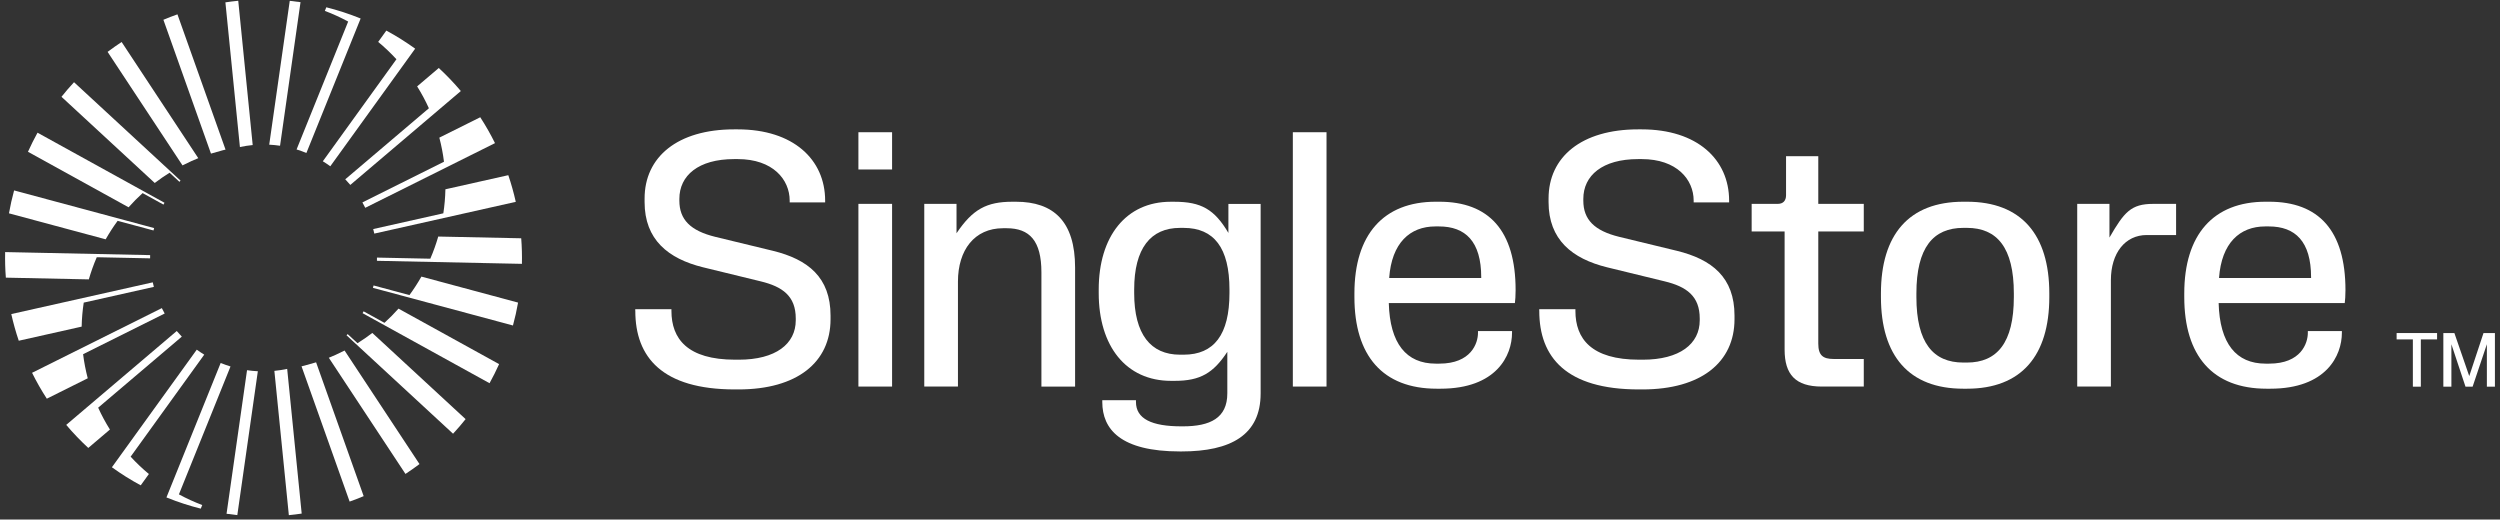
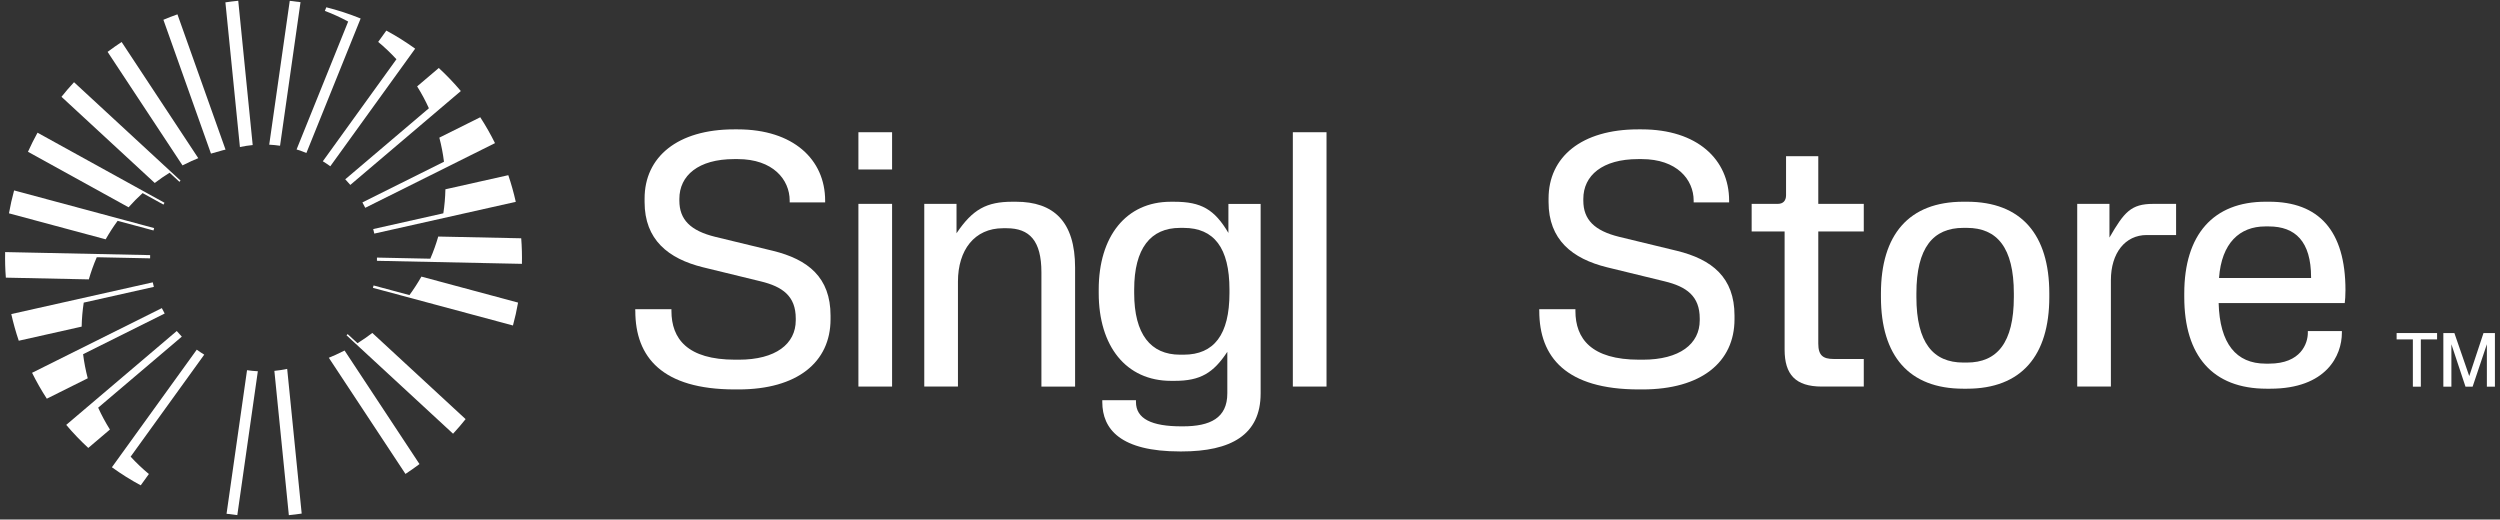
<svg xmlns="http://www.w3.org/2000/svg" width="486" height="101" viewBox="0 0 486 101" fill="none">
  <rect x="0" y="0" width="486" height="101" fill="#333333" stroke="none" />
  <path d="M123.495 60.455V60.108H130.528V60.455C130.528 65.818 133.591 69.925 142.925 69.925H143.621C150.795 69.925 154.695 66.861 154.695 62.265V61.918C154.695 57.601 152.188 55.721 147.801 54.675L136.658 51.958C129.901 50.288 125.308 46.595 125.308 39.285V38.588C125.308 30.511 131.715 25.148 142.718 25.148H143.415C154.208 25.148 160.408 30.998 160.408 39.005V39.351H153.515V39.005C153.515 34.895 150.241 30.928 143.418 30.928H142.721C135.758 30.928 132.068 34.131 132.068 38.658V39.005C132.068 42.695 134.228 44.855 139.031 46.038L150.245 48.755C157.068 50.425 161.458 53.908 161.458 61.358V62.055C161.458 70.411 154.981 75.705 143.561 75.705H142.865C128.728 75.705 123.505 69.438 123.505 60.455H123.495Z" fill="white" />
  <path d="M166.875 25.705H173.421V32.948H166.875V25.705ZM166.875 39.631H173.421V75.148H166.875V39.631Z" fill="white" />
  <path d="M179.681 39.635H185.948V45.345C189.081 40.678 191.798 39.218 196.811 39.218H197.508C204.821 39.218 208.998 43.048 208.998 52.031V75.151H202.451V52.935C202.451 46.808 200.155 44.368 195.695 44.368H194.998C189.428 44.368 186.225 48.615 186.225 54.745V75.148H179.678V39.631L179.681 39.635Z" fill="white" />
  <path d="M214.285 77.798H220.831V78.145C220.831 81.418 223.895 82.881 229.675 82.881H229.955C235.248 82.881 238.591 81.278 238.591 76.475V68.398C235.875 72.508 233.368 74.038 228.355 74.038H227.658C218.885 74.038 213.591 67.281 213.591 56.978V56.281C213.591 45.975 218.885 39.221 227.588 39.221H228.285C233.508 39.221 236.085 40.685 238.801 45.281V39.641H245.068V76.481C245.068 84.558 239.288 87.761 229.678 87.761H229.398C217.838 87.761 214.285 83.445 214.285 78.151V77.798ZM229.398 68.951H230.095C236.015 68.951 239.008 65.051 239.008 56.975V56.278C239.008 48.201 236.015 44.301 230.095 44.301H229.398C223.688 44.301 220.485 48.271 220.485 56.278V56.975C220.485 64.981 223.688 68.951 229.398 68.951Z" fill="white" />
  <path d="M251.328 25.705H257.875V75.148H251.328V25.705Z" fill="white" />
-   <path d="M263.298 57.738V57.041C263.298 45.621 268.938 39.215 279.105 39.215H279.801C289.411 39.215 294.635 44.785 294.635 56.415C294.635 57.528 294.565 58.365 294.495 58.921H269.981C270.191 66.791 273.395 70.691 279.105 70.691H279.801C285.998 70.691 287.321 66.721 287.321 64.701V64.355H293.938V64.701C293.938 69.088 290.945 75.565 280.011 75.565H279.315C268.798 75.565 263.298 69.158 263.298 57.738ZM287.951 54.048V53.908C287.951 46.945 284.888 44.018 279.735 44.018H279.038C274.095 44.018 270.541 47.221 270.055 54.045H287.951V54.048Z" fill="white" />
  <path d="M299.228 60.455V60.108H306.261V60.455C306.261 65.818 309.325 69.925 318.658 69.925H319.355C326.528 69.925 330.428 66.861 330.428 62.265V61.918C330.428 57.601 327.921 55.721 323.535 54.675L312.391 51.958C305.635 50.288 301.041 46.595 301.041 39.285V38.588C301.041 30.511 307.448 25.148 318.451 25.148H319.148C329.941 25.148 336.141 30.998 336.141 39.005V39.351H329.248V39.005C329.248 34.895 325.975 30.928 319.151 30.928H318.455C311.491 30.928 307.798 34.131 307.798 38.658V39.005C307.798 42.695 309.958 44.855 314.761 46.038L325.975 48.755C332.798 50.425 337.188 53.908 337.188 61.358V62.055C337.188 70.411 330.711 75.705 319.291 75.705H318.595C304.458 75.705 299.235 69.438 299.235 60.455H299.228Z" fill="white" />
  <path d="M346.928 67.975V44.995H340.521V39.631H345.605C346.648 39.631 347.208 39.005 347.208 37.958V30.368H353.475V39.631H362.318V44.995H353.475V66.791C353.475 69.088 354.381 69.785 356.468 69.785H362.318V75.148H354.171C349.018 75.148 346.928 72.781 346.928 67.975Z" fill="white" />
  <path d="M365.655 57.738V57.041C365.655 45.621 371.085 39.215 381.671 39.215H382.368C392.955 39.215 398.385 45.621 398.385 57.041V57.738C398.385 69.158 392.951 75.565 382.368 75.565H381.671C371.085 75.565 365.655 69.158 365.655 57.738ZM381.671 70.481H382.368C388.218 70.481 391.491 66.651 391.491 57.738V57.041C391.491 48.128 388.218 44.298 382.368 44.298H381.671C375.821 44.298 372.548 48.128 372.548 57.041V57.738C372.548 66.651 375.821 70.481 381.671 70.481Z" fill="white" />
  <path d="M403.811 39.635H410.078V46.181C412.935 41.238 414.258 39.635 418.575 39.635H423.031V45.691H417.321C413.145 45.691 410.358 49.175 410.358 54.465V75.148H403.811V39.631V39.635Z" fill="white" />
  <path d="M424.621 57.738V57.041C424.621 45.621 430.261 39.215 440.428 39.215H441.124C450.734 39.215 455.958 44.785 455.958 56.415C455.958 57.528 455.888 58.365 455.818 58.921H431.304C431.514 66.791 434.718 70.691 440.428 70.691H441.124C447.321 70.691 448.644 66.721 448.644 64.701V64.355H455.261V64.701C455.261 69.088 452.268 75.565 441.335 75.565H440.638C430.121 75.565 424.621 69.158 424.621 57.738ZM449.274 54.048V53.908C449.274 46.945 446.211 44.018 441.058 44.018H440.361C435.418 44.018 431.864 47.221 431.378 54.045H449.274V54.048Z" fill="white" />
  <path d="M85.194 45.985C84.987 46.705 84.757 47.418 84.507 48.118C84.244 48.855 83.961 49.578 83.651 50.292L73.281 50.075C73.281 50.285 73.281 50.492 73.274 50.702L101.461 51.292C101.497 49.628 101.454 47.968 101.324 46.322L85.191 45.985H85.194Z" fill="white" />
  <path d="M63.434 1.415L63.151 2.118C64.714 2.705 66.228 3.402 67.684 4.192L57.654 29.055C58.264 29.242 58.874 29.458 59.477 29.702C59.508 29.715 59.538 29.725 59.564 29.738L70.108 3.598C70.078 3.585 70.047 3.575 70.021 3.562C67.847 2.685 65.647 1.972 63.434 1.415Z" fill="white" />
  <path d="M73.517 8.145C74.774 9.188 75.961 10.315 77.067 11.518L62.757 31.352C63.257 31.658 63.744 31.982 64.211 32.322L80.707 9.462C78.937 8.182 77.067 7.005 75.104 5.948L73.517 8.148V8.145Z" fill="white" />
  <path d="M81.091 16.792C81.944 18.152 82.707 19.572 83.377 21.045L67.117 34.855C67.457 35.208 67.784 35.572 68.101 35.948L89.587 17.698C88.257 16.125 86.827 14.628 85.301 13.218L81.094 16.792H81.091Z" fill="white" />
  <path d="M93.364 22.792L85.407 26.758C85.807 28.282 86.111 29.845 86.311 31.442L70.451 39.348C70.644 39.695 70.831 40.045 71.004 40.398L96.227 27.825C95.371 26.095 94.414 24.415 93.361 22.792H93.364Z" fill="white" />
  <path d="M86.587 36.802C86.554 38.382 86.417 39.942 86.184 41.468L72.551 44.528C72.627 44.822 72.701 45.115 72.764 45.412L100.267 39.238C99.874 37.485 99.391 35.755 98.814 34.055L86.587 36.798V36.802Z" fill="white" />
  <path d="M100.717 58.825L81.921 53.772C81.214 55.015 80.437 56.218 79.594 57.365L72.621 55.492C72.581 55.648 72.541 55.802 72.497 55.958L99.717 63.275C100.121 61.795 100.451 60.312 100.714 58.822L100.717 58.825Z" fill="white" />
-   <path d="M77.471 59.995C76.611 60.965 75.697 61.888 74.737 62.758L70.684 60.522C70.621 60.642 70.554 60.762 70.487 60.882L95.167 74.498C95.831 73.295 96.451 72.058 97.024 70.785L77.467 59.995H77.471Z" fill="white" />
  <path d="M72.384 64.725C71.457 65.435 70.494 66.098 69.501 66.718L67.584 64.948C67.514 65.028 67.441 65.105 67.367 65.185L88.074 84.315C88.921 83.405 89.734 82.458 90.514 81.478L72.384 64.728V64.725Z" fill="white" />
  <path d="M81.547 90.212L66.987 68.145C66.411 68.442 65.827 68.722 65.234 68.988C65.234 68.988 64.164 69.448 63.921 69.548L78.824 92.132C79.754 91.522 80.661 90.882 81.551 90.212H81.547Z" fill="white" />
-   <path d="M61.447 70.435C61.201 70.512 59.637 70.965 59.174 71.078C59.174 71.078 58.737 71.185 58.617 71.212L67.967 97.508C68.887 97.182 69.797 96.832 70.697 96.452L61.447 70.432V70.435Z" fill="white" />
  <path d="M55.828 71.712C55.008 71.888 54.178 72.015 53.337 72.098L56.151 100.148C56.987 100.065 57.821 99.962 58.648 99.838L55.828 71.715V71.712Z" fill="white" />
  <path d="M50.124 72.172C49.424 72.135 48.724 72.068 48.024 71.965L44.041 99.875C44.737 99.975 45.437 100.062 46.134 100.135L50.124 72.175V72.172Z" fill="white" />
  <path d="M17.267 54.312C17.474 53.592 17.704 52.878 17.954 52.178C18.218 51.442 18.501 50.718 18.811 50.005L29.181 50.222C29.181 50.012 29.181 49.805 29.188 49.595L1.001 49.005C0.964 50.669 1.007 52.328 1.137 53.975L17.271 54.312H17.267Z" fill="white" />
-   <path d="M39.031 98.882L39.314 98.178C37.751 97.592 36.237 96.895 34.781 96.105L44.811 71.242C44.201 71.055 43.591 70.838 42.987 70.595C42.957 70.582 42.927 70.572 42.901 70.558L32.357 96.698C32.387 96.712 32.417 96.722 32.444 96.735C34.617 97.612 36.817 98.325 39.031 98.882Z" fill="white" />
  <path d="M28.944 92.152C27.688 91.108 26.501 89.982 25.394 88.778L39.704 68.945C39.204 68.638 38.718 68.315 38.251 67.975L21.754 90.835C23.524 92.115 25.394 93.292 27.358 94.348L28.944 92.148V92.152Z" fill="white" />
  <path d="M21.371 83.505C20.517 82.145 19.754 80.725 19.084 79.252L35.344 65.442C35.004 65.088 34.678 64.725 34.361 64.348L12.874 82.598C14.204 84.172 15.634 85.668 17.161 87.078L21.367 83.505H21.371Z" fill="white" />
  <path d="M9.101 77.505L17.058 73.538C16.657 72.015 16.354 70.452 16.154 68.855L32.014 60.948C31.821 60.602 31.634 60.252 31.461 59.898L6.234 72.472C7.091 74.202 8.047 75.882 9.101 77.505Z" fill="white" />
  <path d="M15.874 63.495C15.907 61.915 16.044 60.355 16.277 58.828L29.911 55.769C29.834 55.475 29.761 55.182 29.697 54.885L2.194 61.055C2.587 62.808 3.071 64.538 3.647 66.239L15.877 63.495H15.874Z" fill="white" />
  <path d="M1.744 41.472L20.541 46.525C21.247 45.282 22.024 44.078 22.867 42.932L29.841 44.805C29.881 44.648 29.921 44.495 29.964 44.338L2.741 37.018C2.337 38.498 2.007 39.982 1.744 41.472Z" fill="white" />
  <path d="M24.991 40.302C25.851 39.332 26.764 38.408 27.724 37.538L31.777 39.775C31.841 39.655 31.907 39.535 31.974 39.415L7.294 25.795C6.631 26.998 6.011 28.235 5.438 29.508L24.994 40.298L24.991 40.302Z" fill="white" />
  <path d="M30.081 35.572C31.008 34.862 31.971 34.198 32.964 33.578L34.881 35.348C34.951 35.268 35.024 35.192 35.097 35.112L14.391 15.982C13.544 16.892 12.731 17.838 11.951 18.818L30.081 35.568V35.572Z" fill="white" />
  <path d="M20.918 10.085L35.477 32.152C36.054 31.855 36.638 31.575 37.231 31.308C37.231 31.308 38.301 30.848 38.544 30.748L23.644 8.165C22.714 8.775 21.808 9.415 20.918 10.085Z" fill="white" />
  <path d="M41.014 29.862C41.261 29.785 42.824 29.332 43.288 29.218C43.288 29.218 43.724 29.112 43.844 29.085L34.494 2.788C33.574 3.115 32.664 3.465 31.764 3.845L41.014 29.865V29.862Z" fill="white" />
  <path d="M46.634 28.585C47.454 28.408 48.284 28.282 49.124 28.198L46.314 0.148C45.477 0.232 44.644 0.335 43.818 0.458L46.638 28.582L46.634 28.585Z" fill="white" />
  <path d="M52.341 28.125C53.041 28.162 53.741 28.228 54.441 28.332L58.421 0.422C57.724 0.322 57.024 0.235 56.328 0.162L52.337 28.122L52.341 28.125Z" fill="white" />
  <path d="M469.061 75.17V65.98H465.903V64.744H473.768V65.98H470.61V75.17H469.061Z" fill="white" />
  <path d="M474.987 75.17V64.744H477.132L480.022 73.114L482.792 64.744H485.012V75.17H483.448V66.918L480.677 75.17H479.292L476.551 66.918V75.17H474.987Z" fill="white" />
</svg>